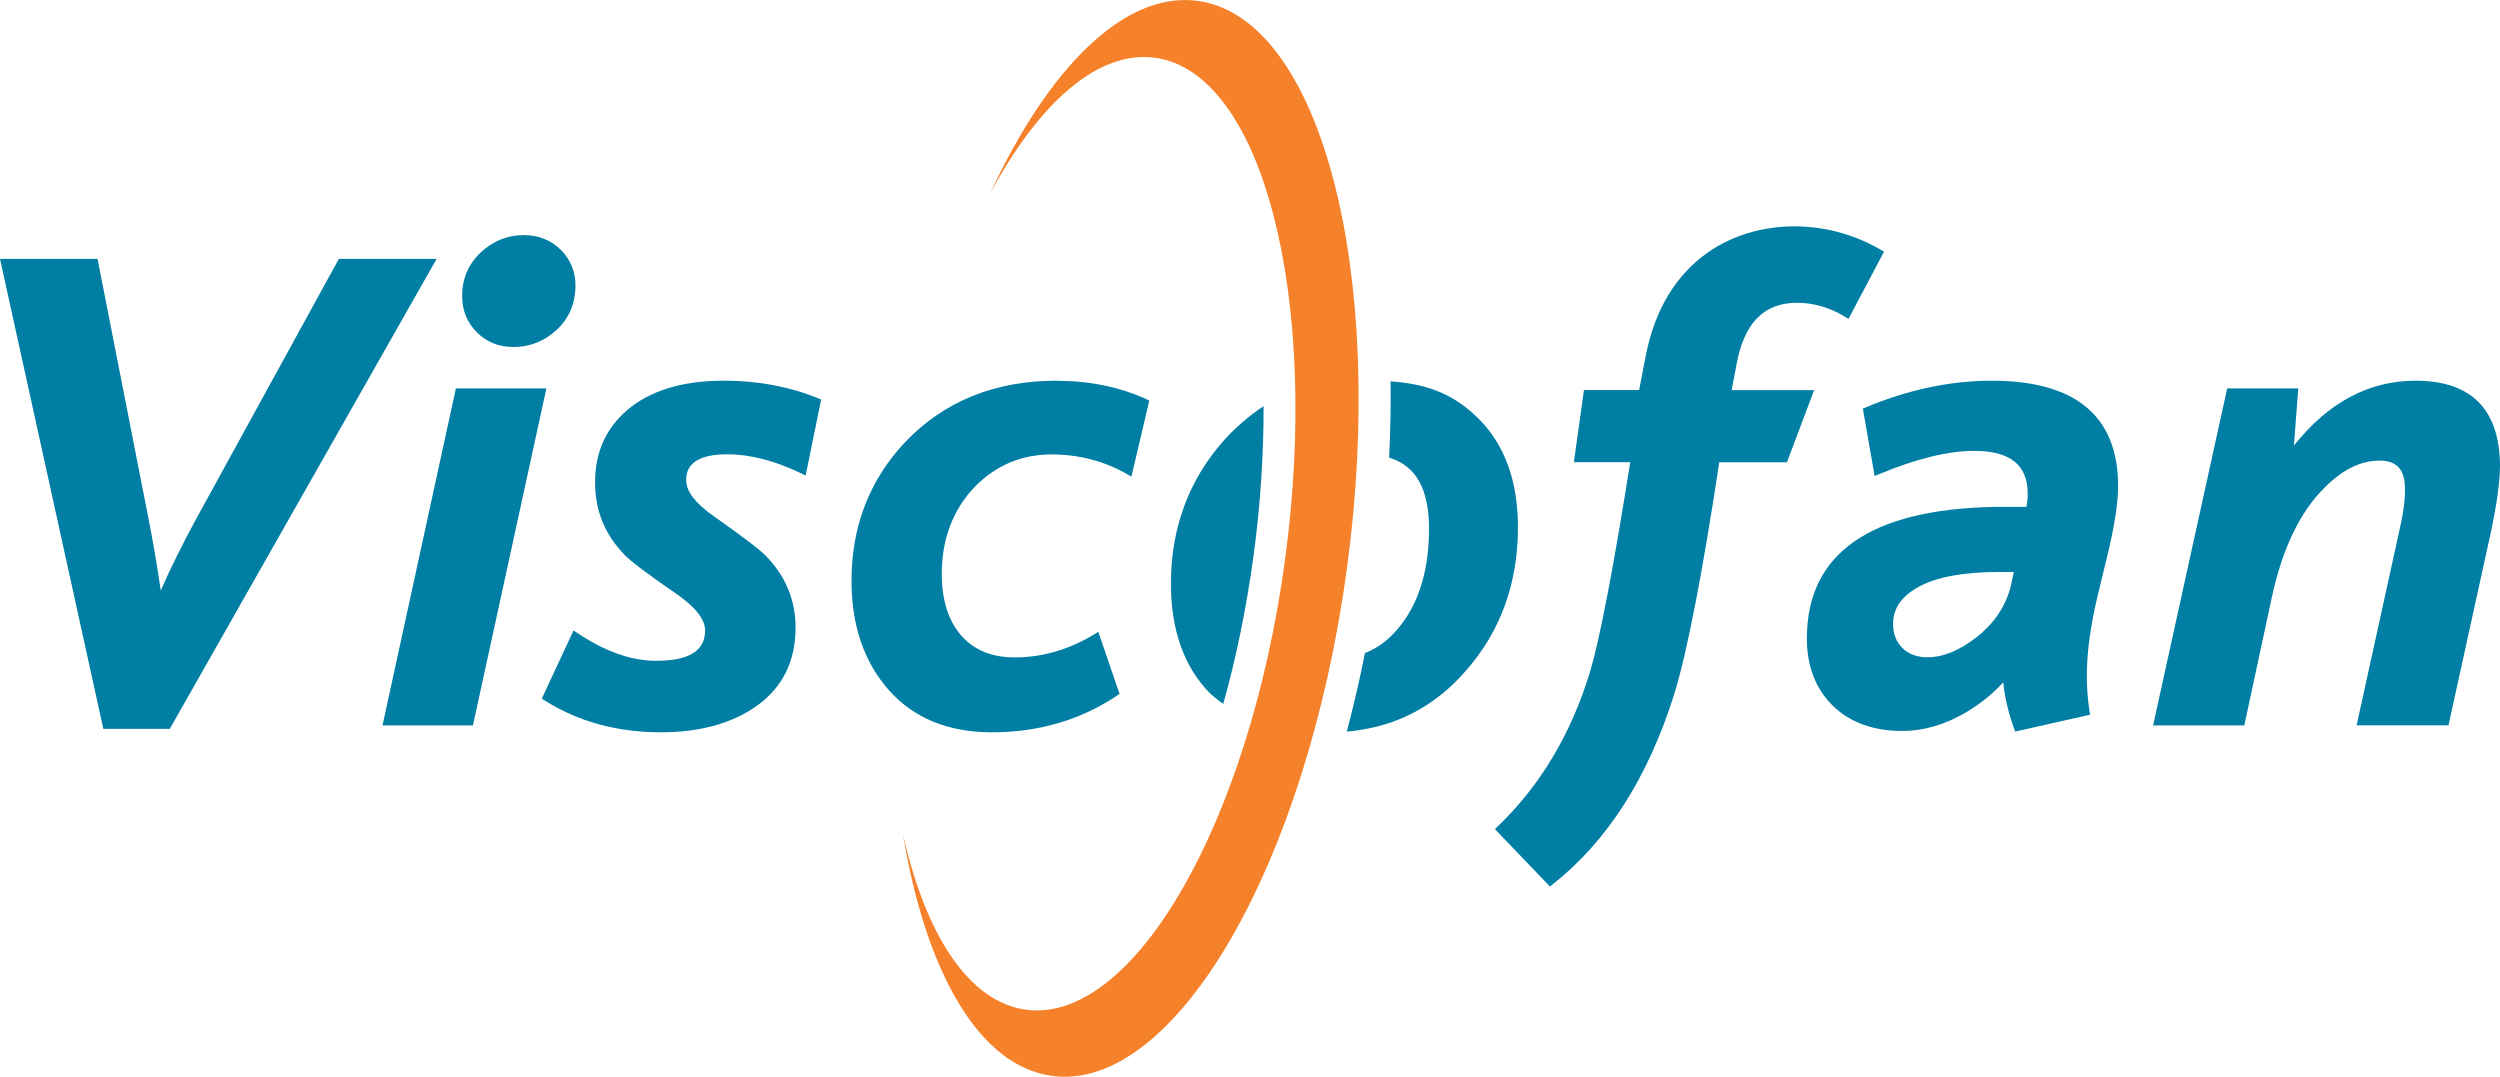
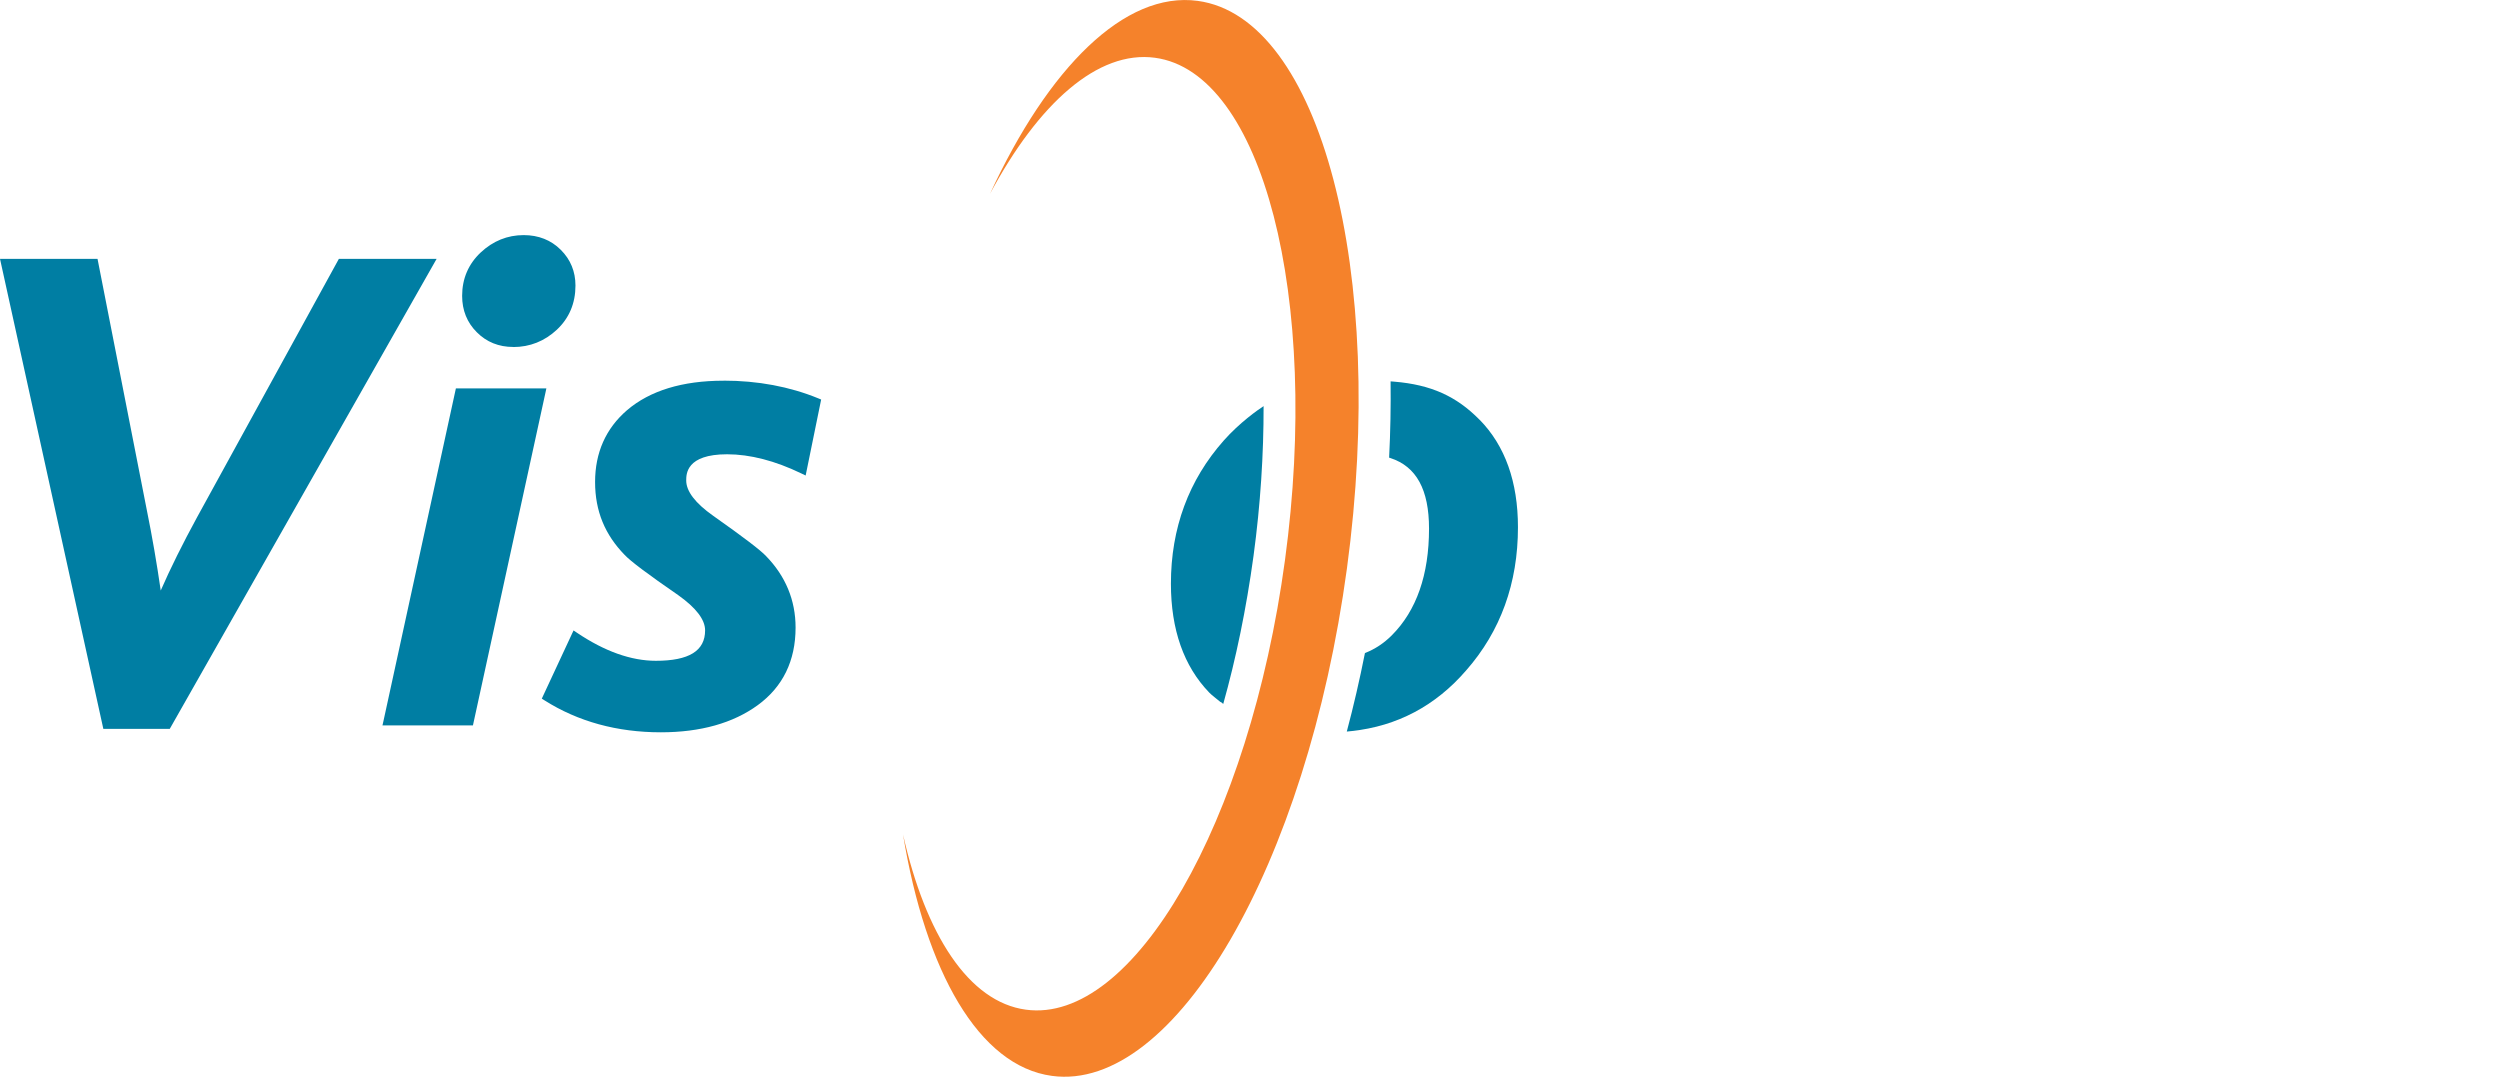
<svg xmlns="http://www.w3.org/2000/svg" id="Layer_2" data-name="Layer 2" viewBox="0 0 340.16 146.53">
  <g id="Layer_1-2" data-name="Layer 1">
    <g>
      <g>
-         <path d="m235.62,53.08l.65-3.45c1.03-5.67,3.72-8.43,8.22-8.43,2.3,0,4.5.64,6.56,1.91l.46.28,4.84-9.15-.42-.24c-3.66-2.12-7.64-3.2-11.82-3.2s-8.31,1.18-11.66,3.5c-4.45,3.1-7.33,7.89-8.55,14.25l-.87,4.52h-7.51l-1.37,9.82h7.67c-2.28,14.37-4.12,23.97-5.48,28.55-2.56,8.41-6.78,15.48-12.57,21.02l-.37.35,7.49,7.81.36-.28c7.44-5.85,13.01-14.58,16.57-25.94,1.75-5.7,3.81-16.3,6.11-31.5h9.21l3.7-9.82h-11.21Z" fill="#007ea3" />
-         <path d="m271.01,51.8c-5.66,0-11.44,1.23-17.17,3.64l-.37.16,1.6,9.17.58-.24c5.04-2.11,9.4-3.18,12.98-3.18,4.89,0,7.27,1.91,7.27,5.85,0,.59-.06,1.18-.18,1.77h-4.35c-16.93.32-25.52,6.34-25.52,17.89,0,3.78,1.18,6.86,3.52,9.15,2.33,2.29,5.53,3.45,9.5,3.45,2.86,0,5.78-.86,8.7-2.57,1.96-1.19,3.64-2.55,5-4.05.19,1.96.68,4.07,1.47,6.28l.15.42,10.19-2.29-.07-.47c-.25-1.61-.37-3.24-.37-4.85,0-3.17.51-6.86,1.5-10.97l1.33-5.5c.95-3.94,1.43-7.07,1.43-9.31,0-9.52-5.78-14.35-17.19-14.35Zm2.55,28.11c-.73,2.68-2.28,4.96-4.61,6.78-2.33,1.82-4.57,2.74-6.66,2.74-1.46,0-2.58-.41-3.44-1.26-.85-.84-1.27-1.91-1.27-3.28,0-2.12,1.15-3.78,3.53-5.07,2.44-1.32,6.06-1.99,10.75-1.99h2.14c-.33,1.64-.41,1.98-.44,2.07Z" fill="#007ea3" />
-         <path d="m328.66,51.8c-6.34,0-11.9,2.97-16.54,8.83l.59-7.78h-9.67l-10.08,45.85h12.41l3.69-17.18c1.42-6.76,3.87-11.87,7.26-15.2,2.42-2.42,4.91-3.65,7.42-3.65,2.31,0,3.42,1.14,3.48,3.59.06,1.47-.16,3.3-.65,5.46l-5.92,26.97h12.5l5.77-26.28c.82-3.87,1.24-6.94,1.24-9.11h0c-.07-7.63-3.94-11.5-11.5-11.5Z" fill="#007ea3" />
        <path d="m166.51,59.94c-4.77,5.38-7.19,11.93-7.19,19.48,0,6.24,1.75,11.22,5.21,14.81.22.23.47.43.73.64l.84.68v-.05c.12.09.23.19.34.28,1.72-6.14,3.13-12.88,4.12-20.14.95-7,1.38-13.85,1.37-20.38-.79.51-3.27,2.25-5.42,4.68Z" fill="#007ea3" />
        <path d="m46.11,35.22l-19.29,35.15c-1.98,3.63-3.64,6.98-4.95,9.98-.53-3.68-1.16-7.33-1.88-10.88l-6.64-33.84-.08-.41H0l14.06,63.95h9.04l36.31-63.95h-13.3Z" fill="#007ea3" />
        <polygon points="74.34 52.85 62.03 52.85 52.18 98.08 52.04 98.7 64.35 98.7 74.21 53.46 74.34 52.85" fill="#007ea3" />
        <path d="m69.83,47.22c2.27,0,4.27-.8,5.94-2.36,1.68-1.58,2.53-3.6,2.53-6.01,0-1.9-.67-3.54-2-4.86-1.32-1.32-3.02-2-5.05-2-2.21,0-4.17.8-5.84,2.36-1.68,1.58-2.53,3.57-2.53,5.91,0,1.96.67,3.63,2,4.95,1.32,1.33,2.99,2,4.95,2Z" fill="#007ea3" />
        <path d="m98.45,51.8c-5.6,0-10.01,1.35-13.13,4.01-2.89,2.49-4.35,5.78-4.35,9.77s1.36,7.19,4.02,9.92c.8.86,3.19,2.65,7.28,5.47,2.44,1.73,3.67,3.34,3.67,4.8,0,2.79-2.19,4.14-6.7,4.14-3.36,0-6.96-1.28-10.71-3.8l-.49-.33-4.32,9.28.38.24c4.55,2.88,9.87,4.34,15.82,4.34,5.39,0,9.83-1.25,13.19-3.7,3.41-2.49,5.14-6.04,5.14-10.55,0-3.72-1.36-7-4.02-9.73-.73-.79-3.08-2.58-7.19-5.48-2.44-1.72-3.67-3.34-3.67-4.8,0-.88,0-3.57,5.56-3.57,3.13,0,6.53.88,10.11,2.61l.58.28,2.11-10.34-.39-.16c-3.9-1.6-8.24-2.41-12.89-2.41Z" fill="#007ea3" />
-         <path d="m143.76,51.8c-8.38,0-15.3,2.8-20.56,8.31-4.87,5.13-7.34,11.5-7.34,18.93,0,6.04,1.7,11.03,5.06,14.84,3.37,3.82,8.09,5.76,14.03,5.76,6.39,0,12.13-1.69,17.06-5.01l.32-.21-2.89-8.45-.54.33c-3.44,2.09-7.09,3.15-10.83,3.15-3.12,0-5.58-1.01-7.3-3-1.74-2.01-2.63-4.82-2.63-8.34,0-4.77,1.52-8.77,4.5-11.88,2.86-2.92,6.37-4.4,10.45-4.4,3.68,0,7.14.9,10.27,2.68l.59.33,2.43-10.35-.38-.17c-3.65-1.67-7.77-2.51-12.25-2.51Z" fill="#007ea3" />
        <path d="m201.32,57.12c-3.16-3.22-6.64-4.78-11.61-5.19l-.5-.04c.04,3.37-.02,6.83-.2,10.38l.19.06c3.52,1.15,5.24,4.29,5.24,9.6,0,6.28-1.71,11.16-5.07,14.52-1.06,1.06-2.27,1.86-3.58,2.38l-.07.03c-.73,3.67-1.55,7.23-2.47,10.68l.67-.07c6.18-.66,11.42-3.44,15.57-8.25,4.68-5.32,7.05-11.87,7.05-19.48,0-6.17-1.75-11.09-5.21-14.62Z" fill="#007ea3" />
      </g>
      <path d="m162.97.12c-9.94-1.35-20.33,9.08-28.27,26.26,6.61-12.35,14.69-19.57,22.45-18.52,14.62,1.98,22.54,32.59,17.69,68.35-4.85,35.77-20.64,63.16-35.26,61.17-7.76-1.05-13.63-10.16-16.71-23.83,3.08,18.68,10.32,31.5,20.26,32.84,16.69,2.26,34.66-28.65,40.14-69.05C188.74,36.96,179.66,2.38,162.97.12Z" fill="#f5822b" />
    </g>
  </g>
</svg>